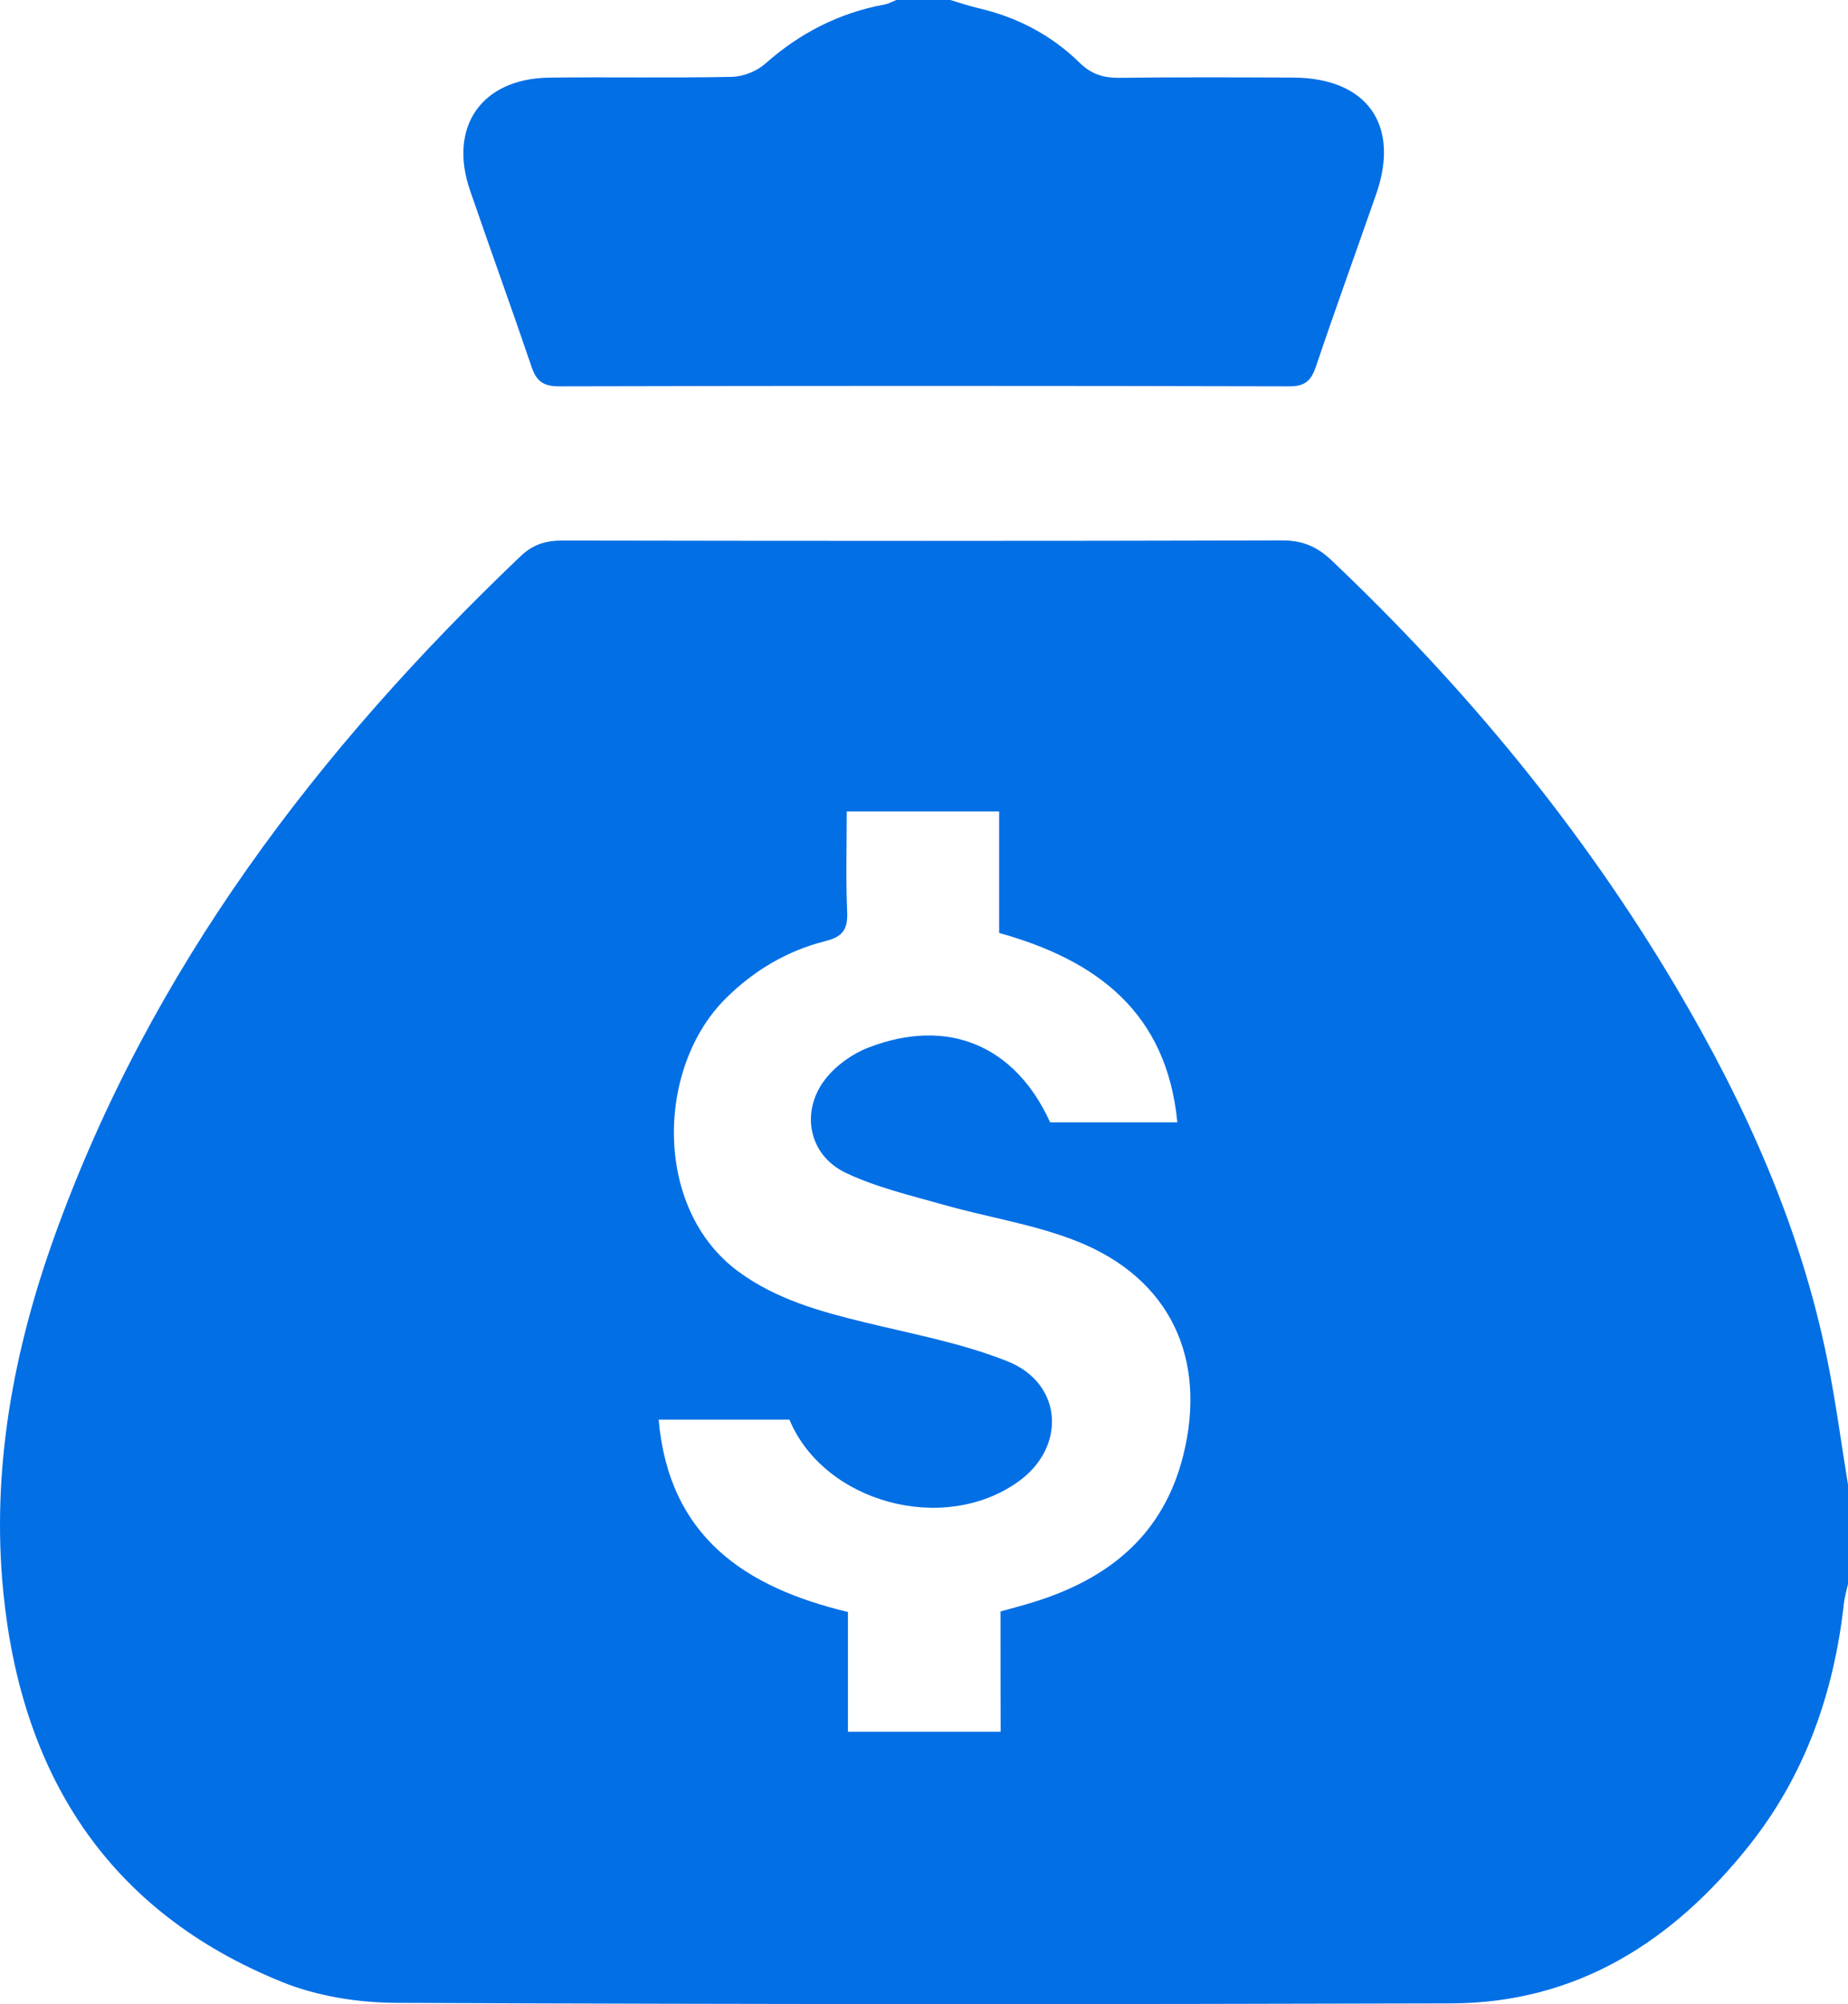
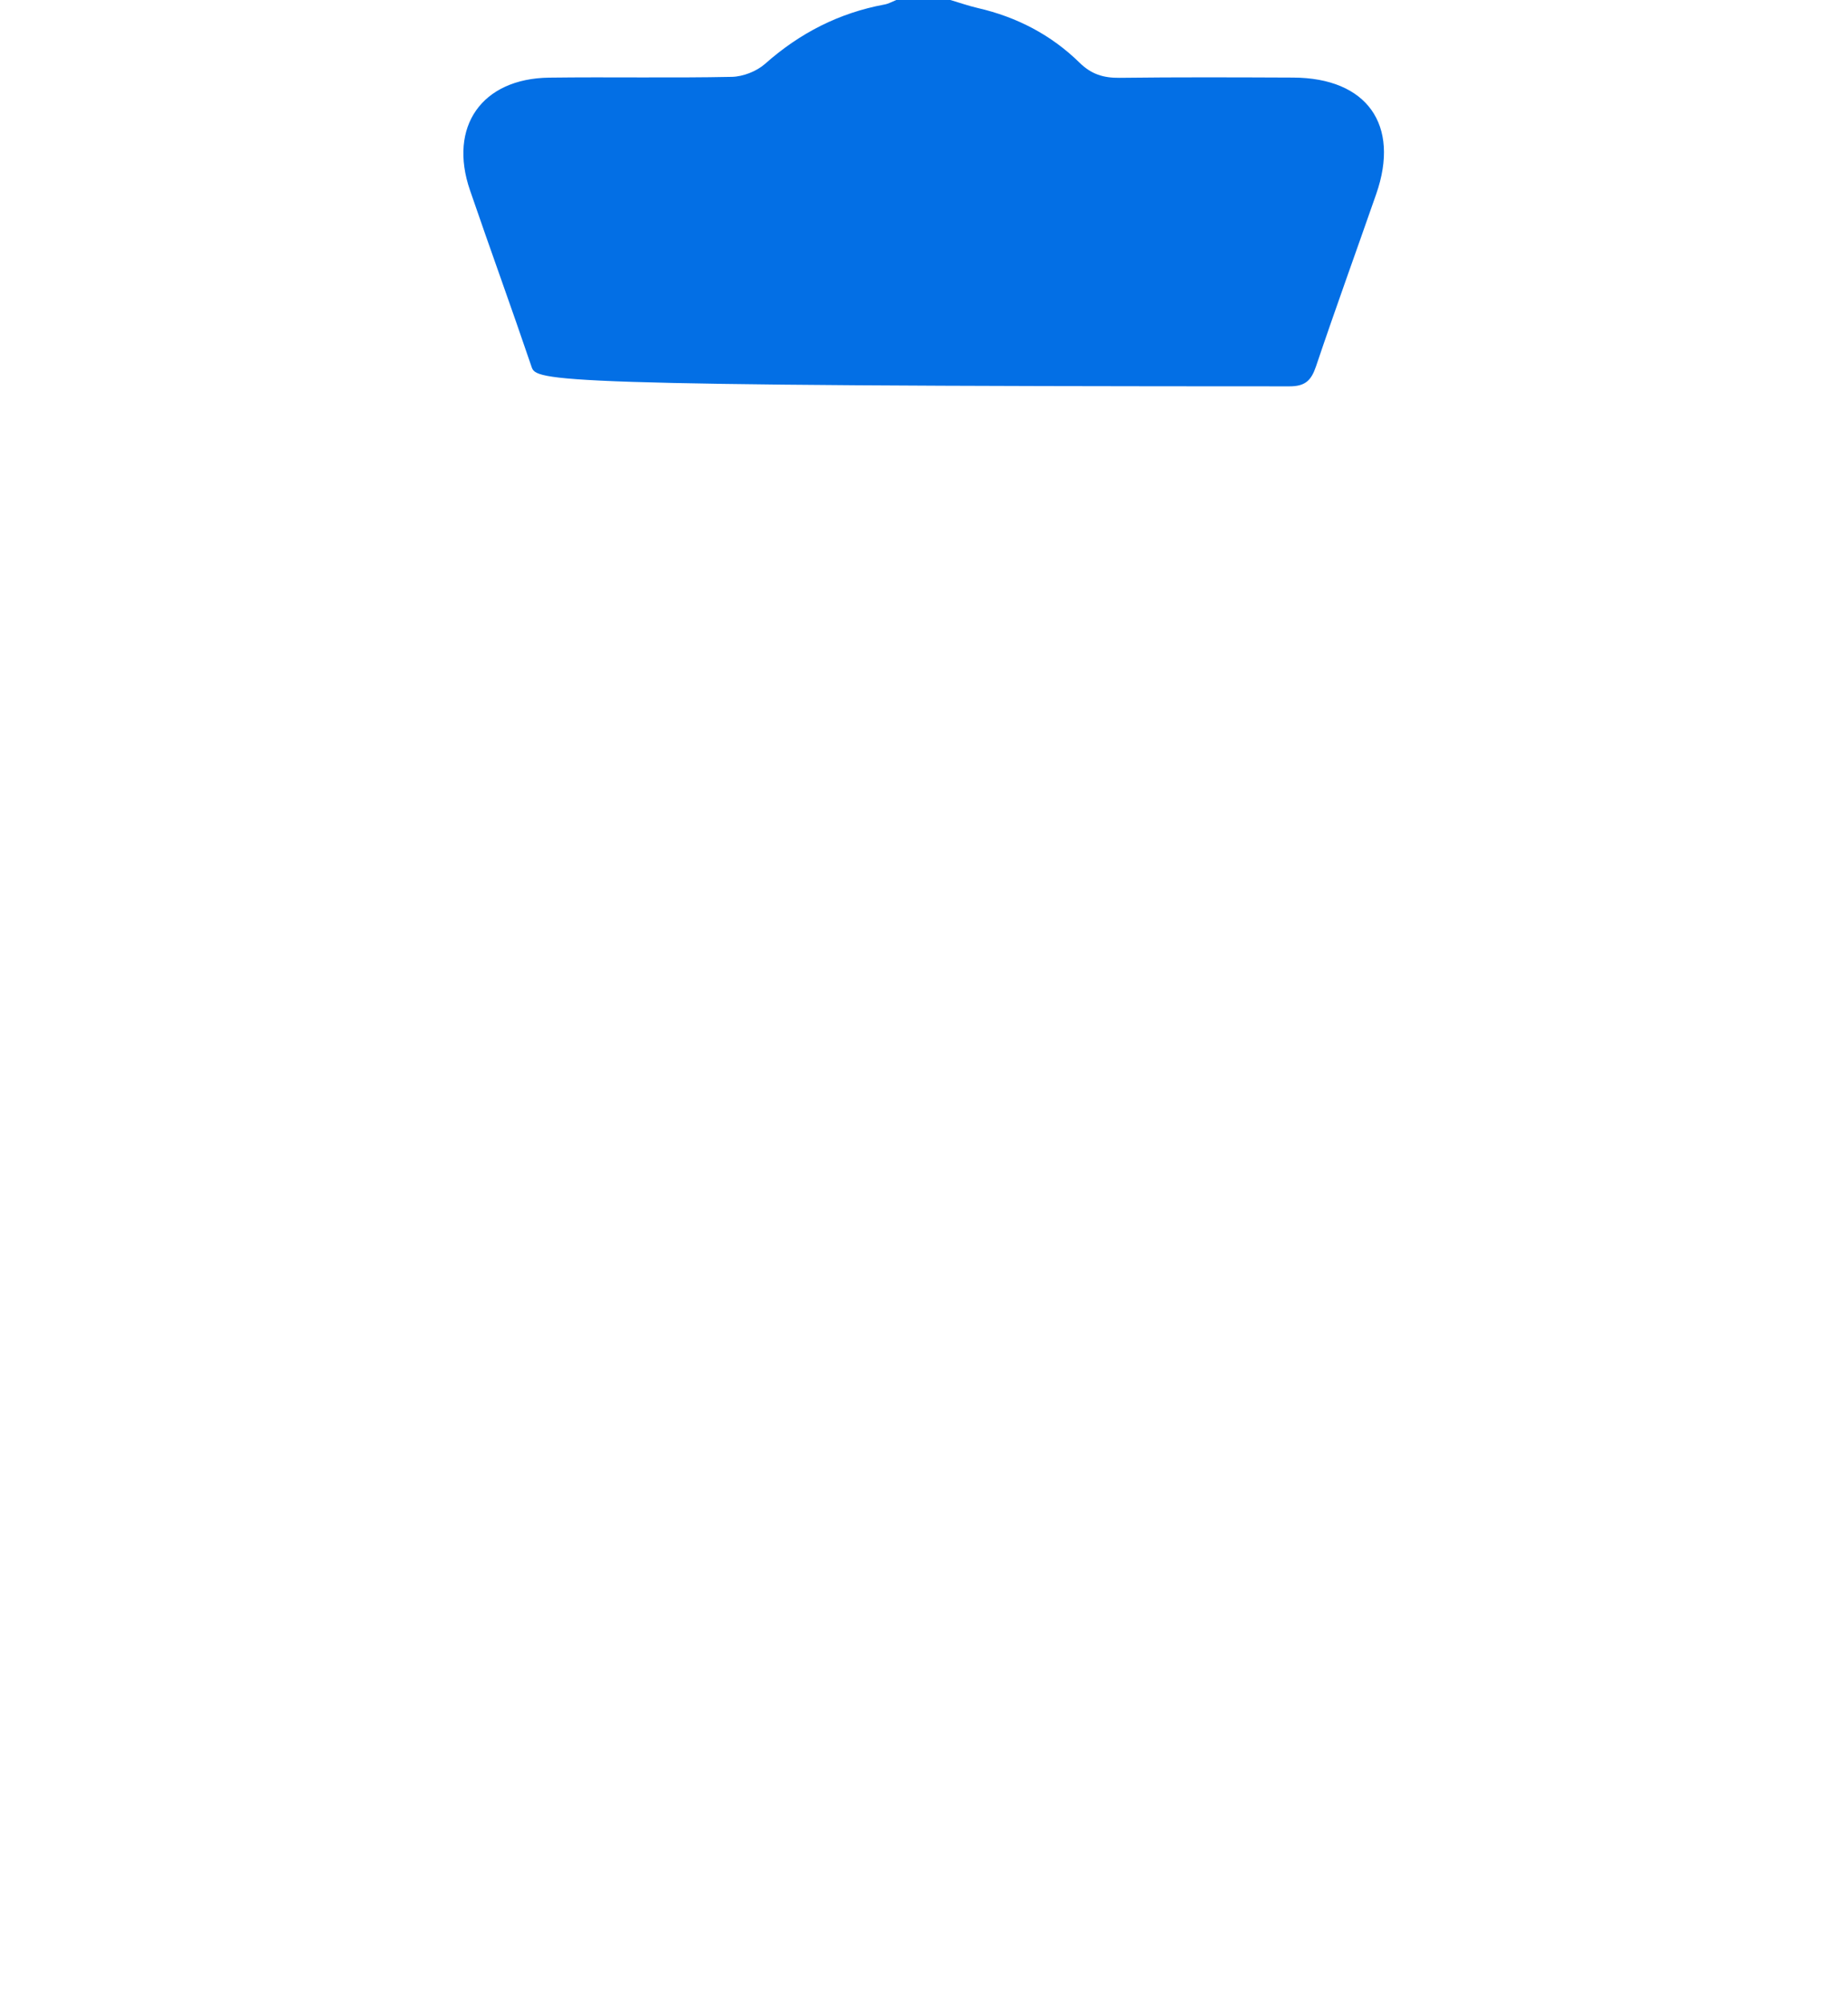
<svg xmlns="http://www.w3.org/2000/svg" version="1.1" x="0px" y="0px" width="30.74px" height="33.323px" viewBox="0 0 30.74 33.323" enable-background="new 0 0 30.74 33.323" xml:space="preserve">
  <defs>
</defs>
  <g id="LHiDmh.tif_1_">
    <g>
-       <path fill="#036FE5" d="M30.74,24.688c0,0.55,0,1.101,0,1.651c-0.023,0.107-0.056,0.214-0.068,0.322    c-0.165,1.484-0.642,2.852-1.577,4.027c-1.264,1.59-2.86,2.617-4.953,2.624c-5.851,0.017-11.701,0.017-17.552-0.009    c-0.636-0.003-1.313-0.11-1.899-0.347c-2.899-1.173-4.335-3.448-4.636-6.483c-0.202-2.036,0.168-4.016,0.855-5.926    c1.597-4.438,4.37-8.078,7.75-11.299c0.207-0.197,0.422-0.26,0.701-0.26c3.988,0.007,7.976,0.009,11.964-0.002    c0.34-0.001,0.583,0.102,0.825,0.332c2.226,2.111,4.165,4.454,5.729,7.095c1.151,1.943,2.073,3.988,2.521,6.218    C30.537,23.311,30.628,24.002,30.74,24.688z M16.643,26.795c0.189-0.053,0.368-0.099,0.545-0.154    c1.248-0.386,2.161-1.11,2.494-2.44c0.402-1.609-0.215-2.941-1.759-3.558c-0.712-0.285-1.49-0.4-2.233-0.612    c-0.549-0.156-1.117-0.288-1.627-0.532c-0.615-0.295-0.754-1.023-0.33-1.561c0.176-0.223,0.444-0.415,0.71-0.518    c1.322-0.512,2.445-0.036,3.025,1.242c0.697,0,1.392,0,2.116,0c-0.176-1.824-1.333-2.695-2.964-3.149c0-0.685,0-1.354,0-2.02    c-0.86,0-1.68,0-2.535,0c0,0.57-0.017,1.119,0.007,1.665c0.013,0.286-0.067,0.416-0.357,0.489    c-0.64,0.161-1.194,0.488-1.667,0.959c-1.155,1.151-1.202,3.497,0.215,4.538c0.631,0.463,1.359,0.663,2.103,0.844    c0.798,0.195,1.618,0.346,2.376,0.649c0.919,0.368,0.979,1.426,0.177,1.999c-1.245,0.89-3.231,0.349-3.808-1.031    c-0.72,0-1.436,0-2.175,0c0.172,1.95,1.438,2.789,3.149,3.199c0,0.689,0,1.346,0,1.991c0.864,0,1.693,0,2.54,0    C16.643,28.115,16.643,27.466,16.643,26.795z" />
-       <path fill="#036FE5" d="M15.809,0c0.151,0.045,0.3,0.097,0.454,0.133c0.649,0.149,1.222,0.446,1.695,0.91    c0.197,0.193,0.399,0.254,0.665,0.251c0.963-0.012,1.925-0.008,2.888-0.004c1.227,0.005,1.783,0.785,1.381,1.937    c-0.333,0.955-0.678,1.906-1.001,2.864c-0.079,0.233-0.177,0.334-0.444,0.333c-4.051-0.01-8.102-0.01-12.153,0    C9.034,6.423,8.922,6.336,8.842,6.099C8.509,5.118,8.154,4.144,7.818,3.164C7.454,2.105,8.014,1.305,9.136,1.291    c1.013-0.013,2.026,0.008,3.038-0.013c0.187-0.004,0.411-0.092,0.552-0.216c0.577-0.512,1.231-0.847,1.987-0.987    C14.78,0.063,14.844,0.026,14.909,0C15.209,0,15.509,0,15.809,0z" />
+       <path fill="#036FE5" d="M15.809,0c0.151,0.045,0.3,0.097,0.454,0.133c0.649,0.149,1.222,0.446,1.695,0.91    c0.197,0.193,0.399,0.254,0.665,0.251c0.963-0.012,1.925-0.008,2.888-0.004c1.227,0.005,1.783,0.785,1.381,1.937    c-0.333,0.955-0.678,1.906-1.001,2.864c-0.079,0.233-0.177,0.334-0.444,0.333C9.034,6.423,8.922,6.336,8.842,6.099C8.509,5.118,8.154,4.144,7.818,3.164C7.454,2.105,8.014,1.305,9.136,1.291    c1.013-0.013,2.026,0.008,3.038-0.013c0.187-0.004,0.411-0.092,0.552-0.216c0.577-0.512,1.231-0.847,1.987-0.987    C14.78,0.063,14.844,0.026,14.909,0C15.209,0,15.509,0,15.809,0z" />
    </g>
  </g>
</svg>